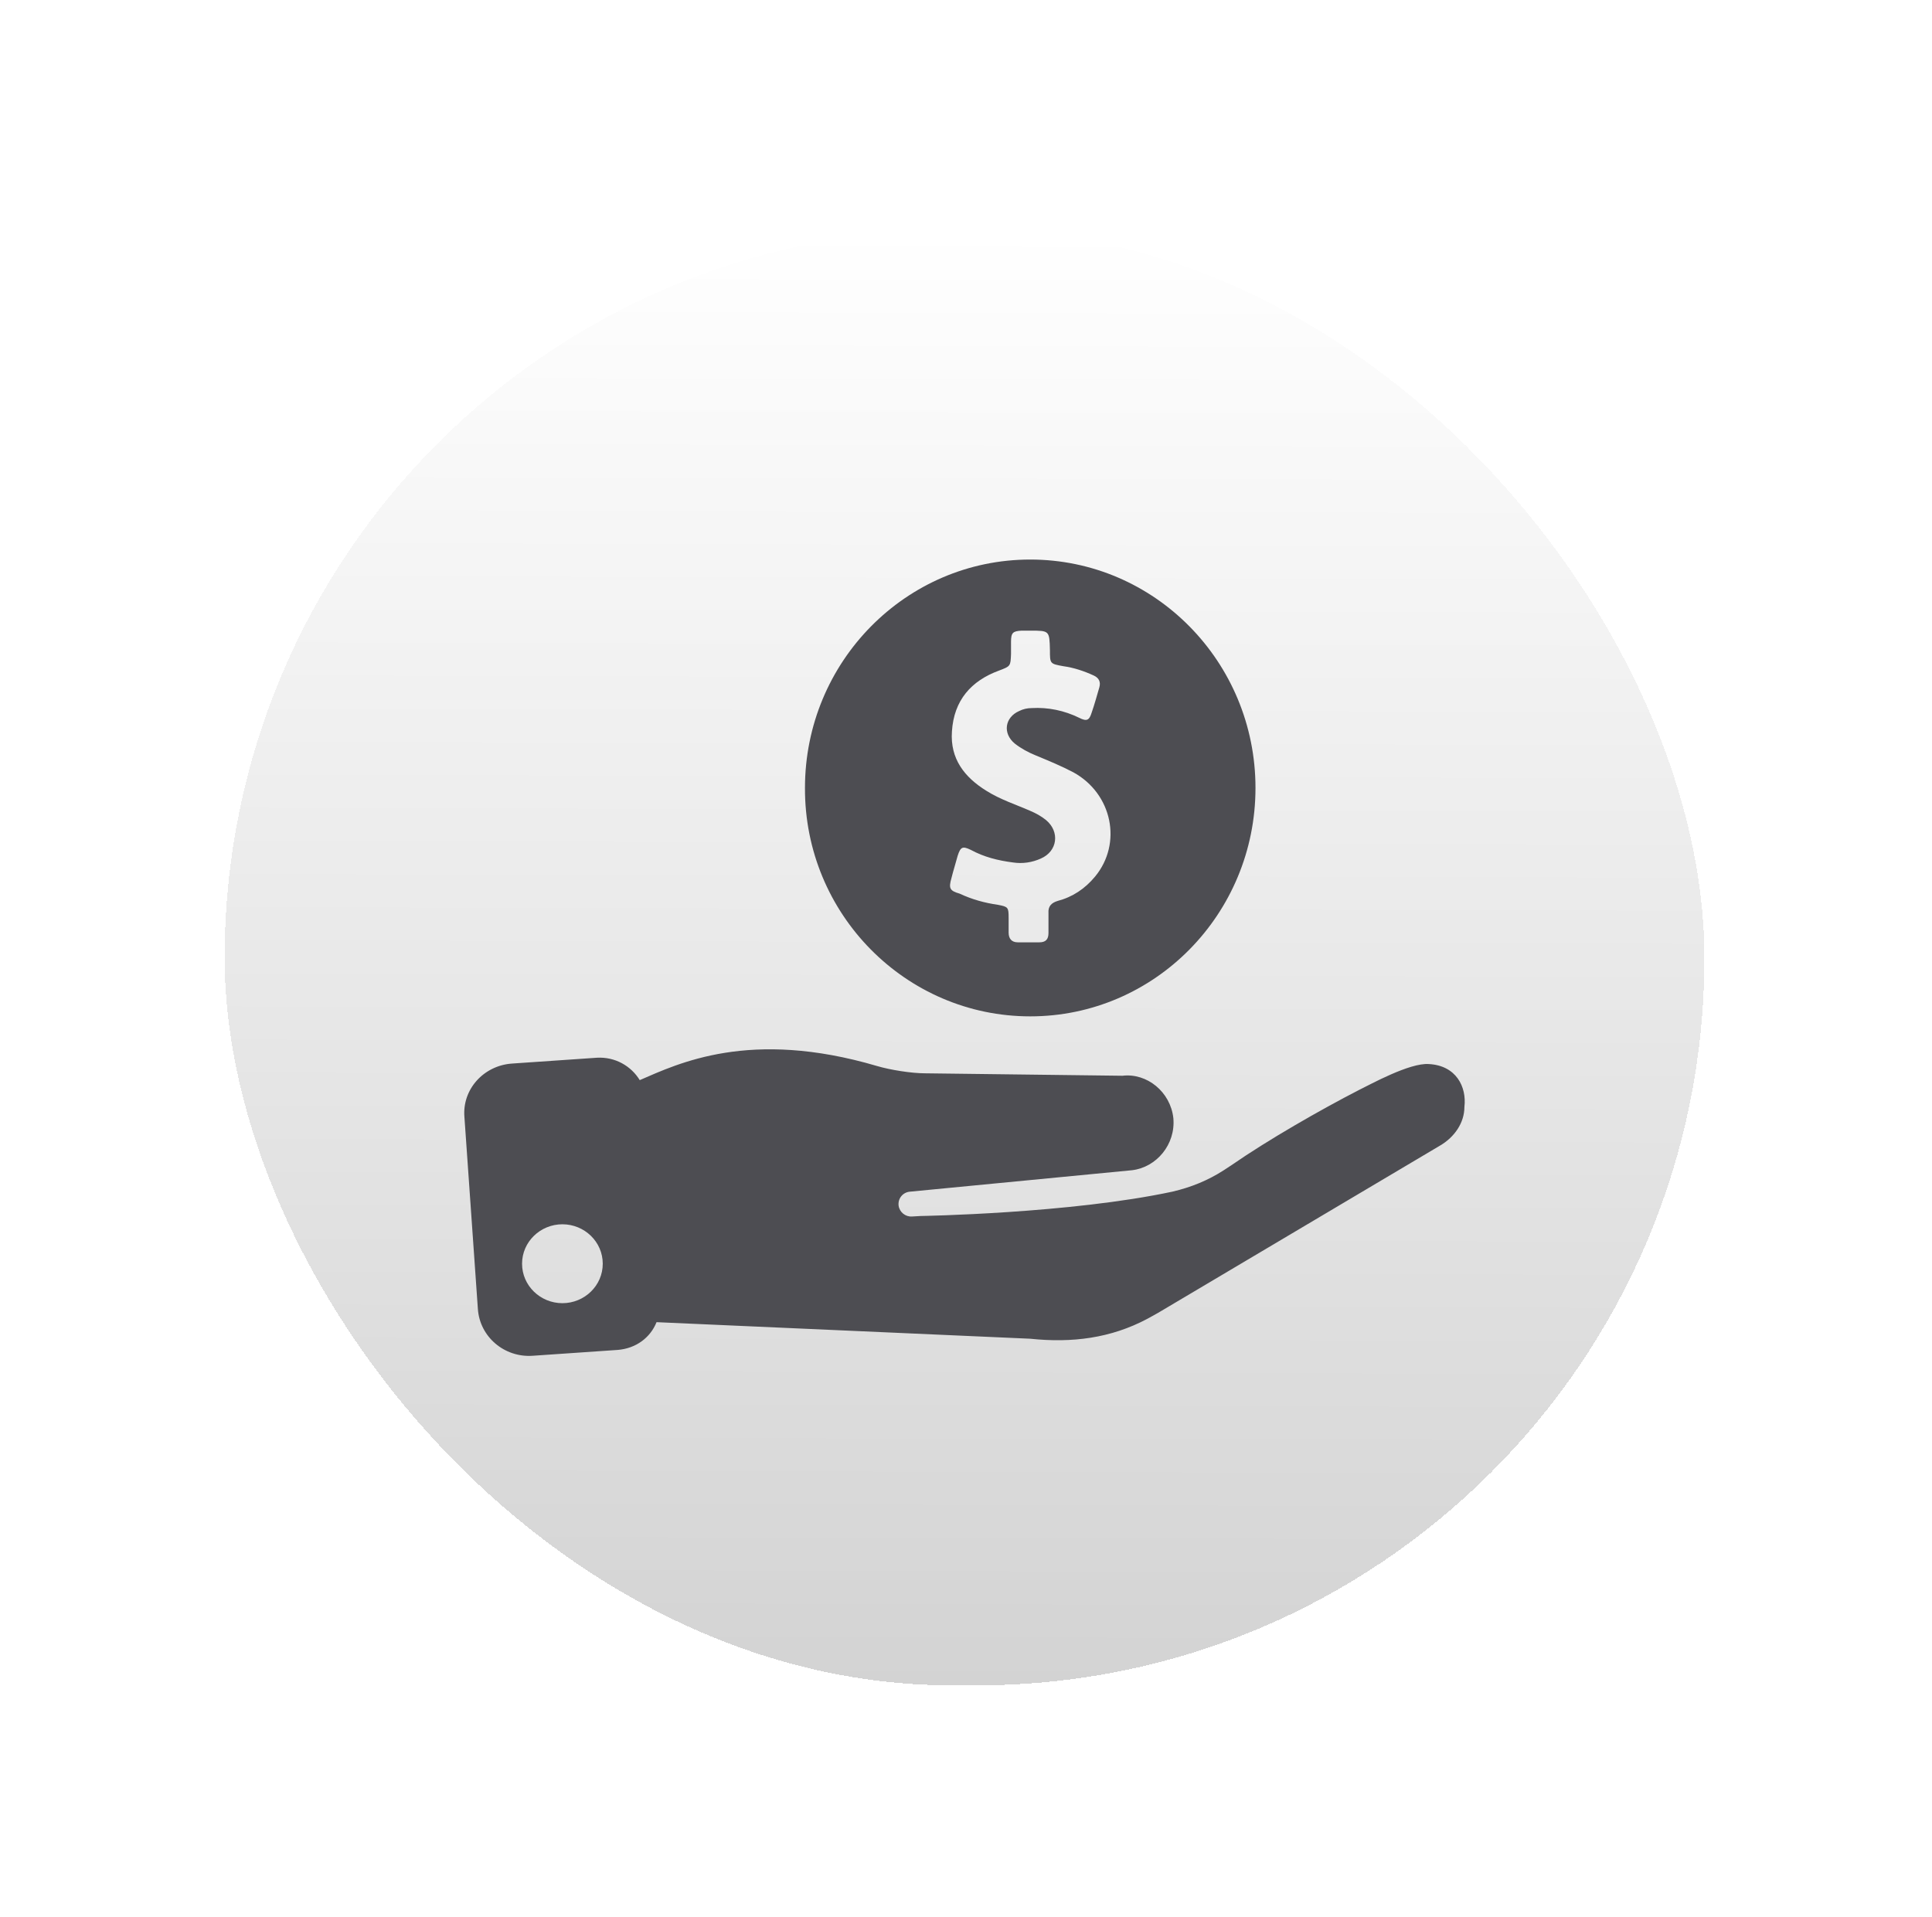
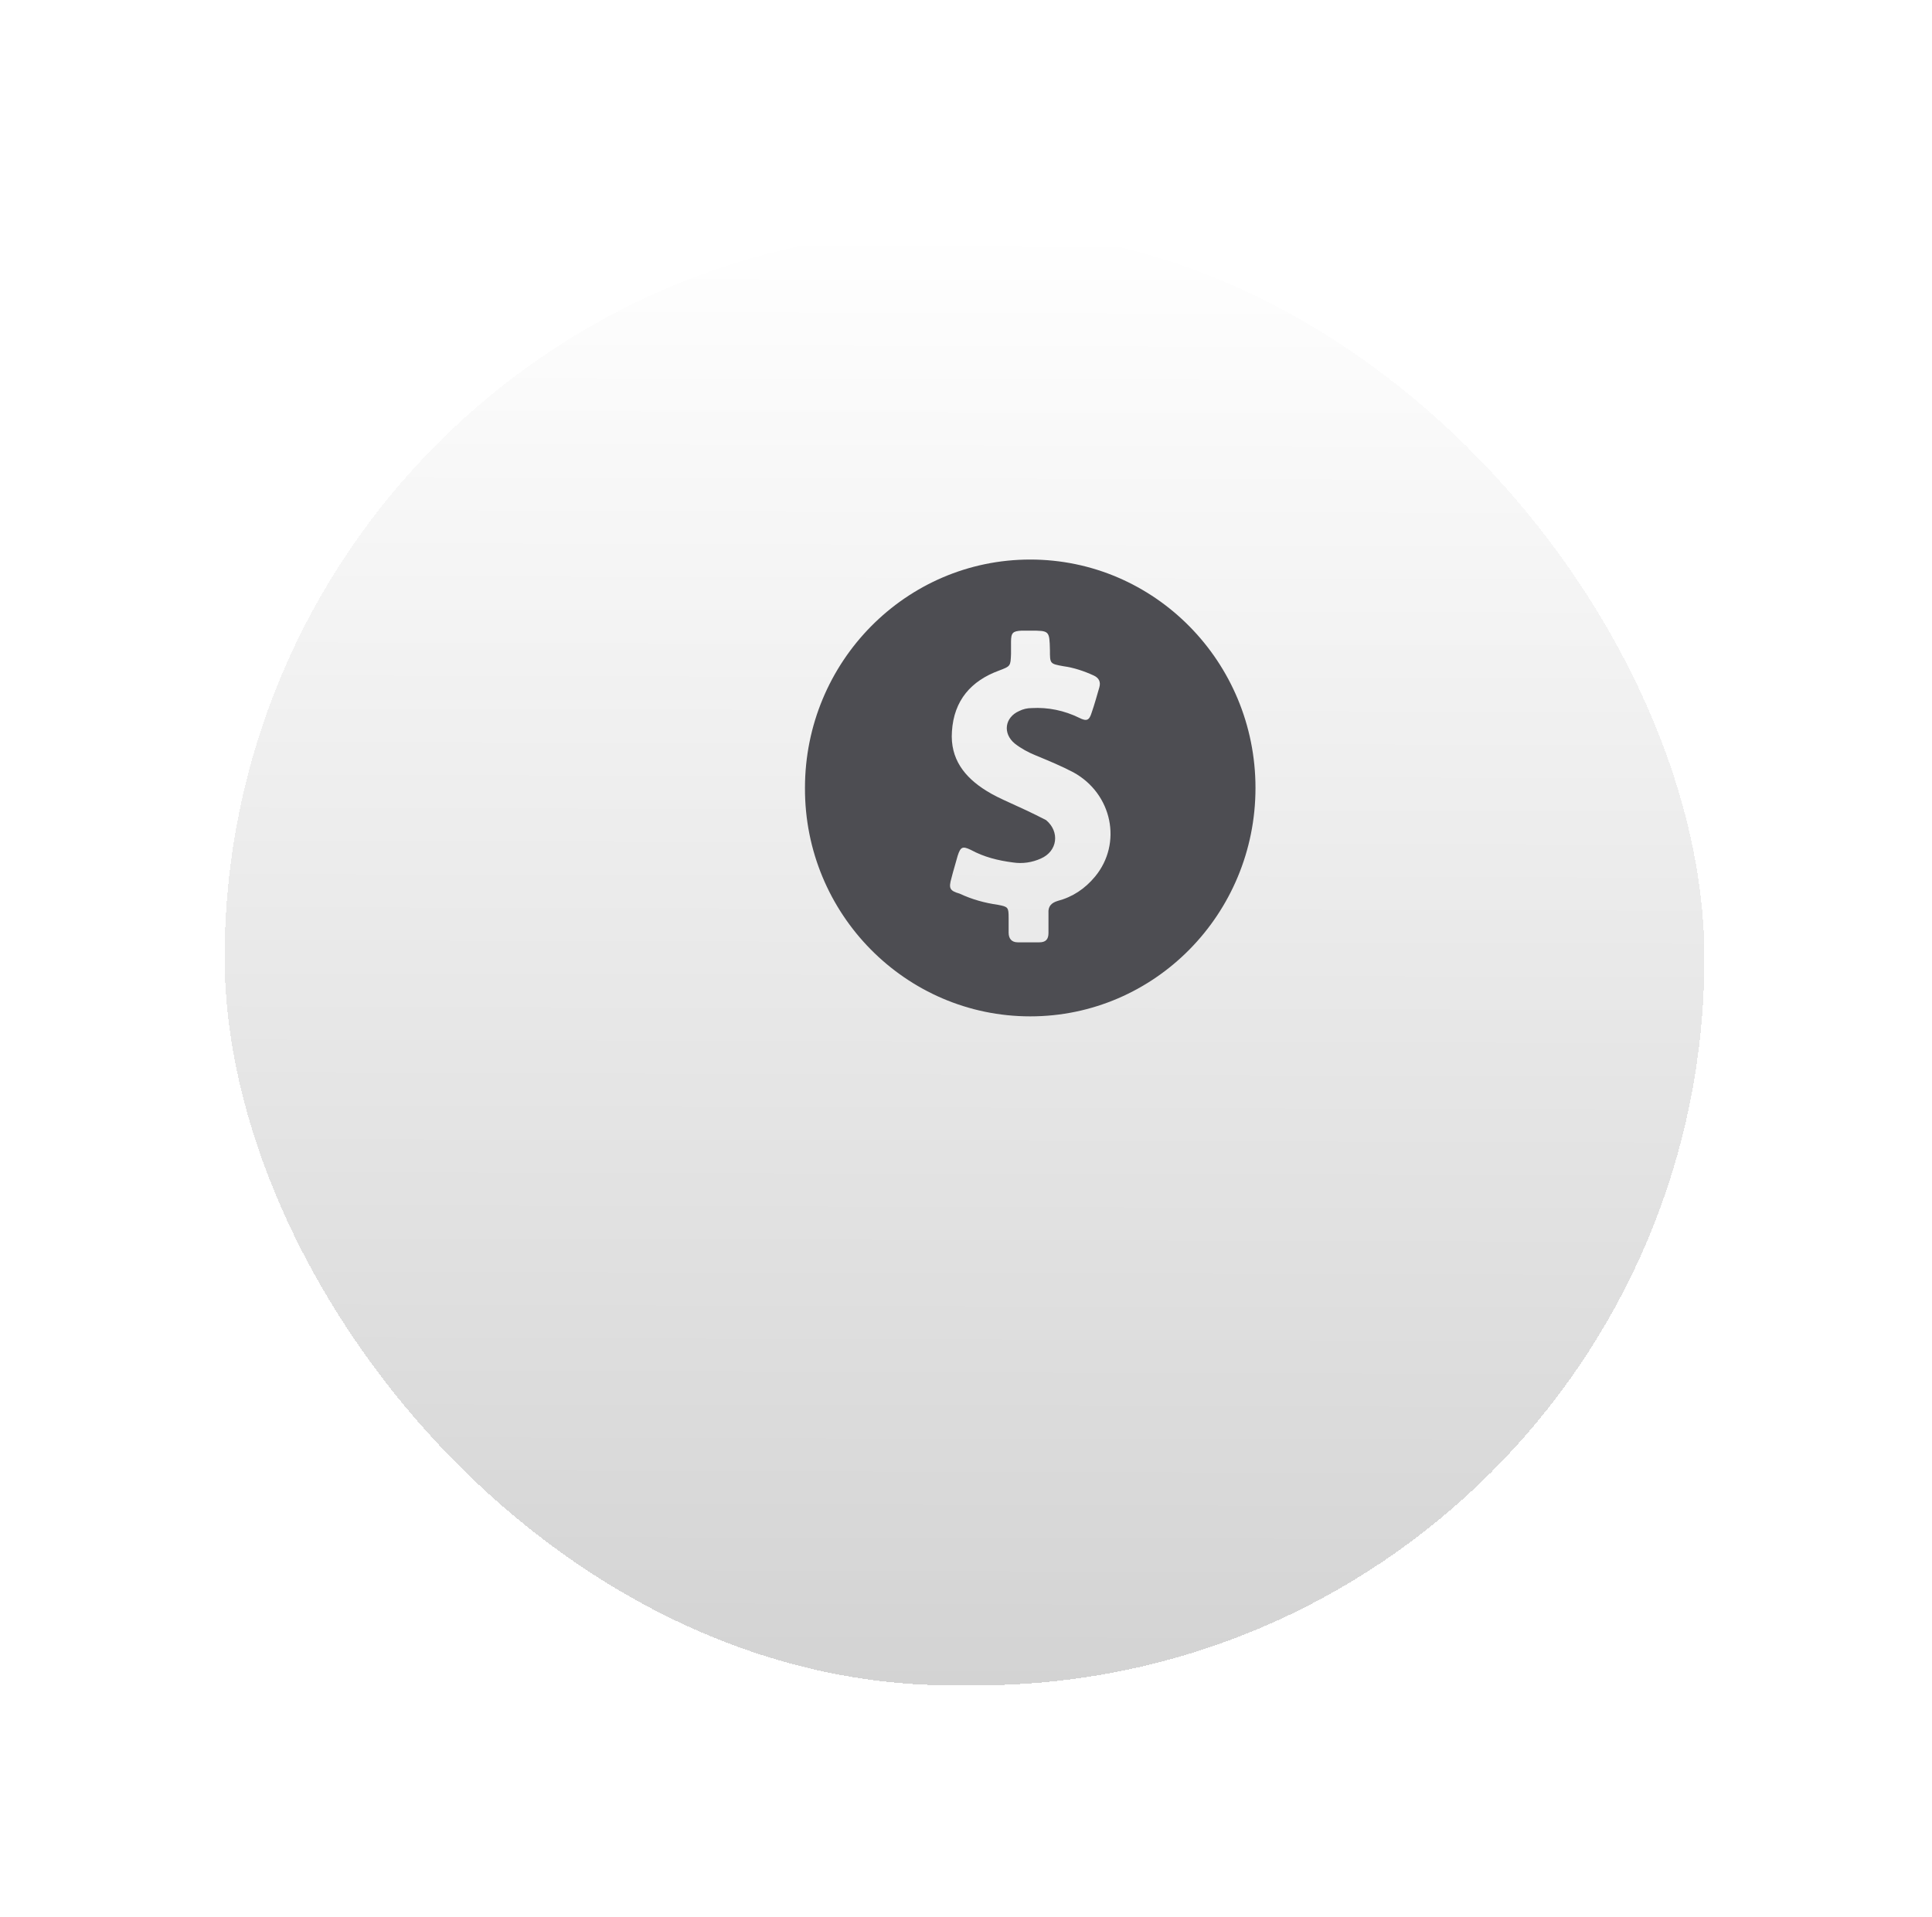
<svg xmlns="http://www.w3.org/2000/svg" width="129" height="128" viewBox="0 0 129 128" fill="none">
  <g filter="url(#filter0_d_3368_2880)">
    <rect x="15" y="11.367" width="98.803" height="97.183" rx="48.592" fill="url(#paint0_linear_3368_2880)" shape-rendering="crispEdges" />
-     <path d="M95.406 67.059C94.123 66.961 91.493 68.425 90.755 68.783C88.158 70.116 84.598 72.165 82.257 73.791C82.097 73.889 81.872 74.052 81.712 74.149C80.654 74.832 79.531 75.287 78.281 75.58C71.45 77.043 61.476 77.206 61.476 77.206L60.899 77.239C60.45 77.271 60.065 76.946 60.001 76.523C59.937 76.035 60.29 75.612 60.771 75.58L75.587 74.149C77.222 73.954 78.505 72.425 78.345 70.669C78.152 68.913 76.581 67.644 74.945 67.84L61.765 67.677C60.867 67.677 59.424 67.449 58.558 67.189C50.059 64.685 45.281 67.026 42.716 68.132C42.138 67.189 41.08 66.571 39.861 66.636L34.185 67.026C32.293 67.157 30.85 68.75 31.01 70.604L31.908 83.418C32.036 85.272 33.672 86.67 35.564 86.54L41.24 86.15C42.459 86.052 43.421 85.337 43.838 84.296L68.788 85.402C71.578 85.695 74.176 85.369 76.613 84.069L77.318 83.678L96.175 72.49C97.105 71.938 97.779 70.994 97.779 69.921C97.939 68.588 97.234 67.156 95.406 67.059ZM37.552 83.028C36.077 83.028 34.858 81.857 34.858 80.393C34.858 78.93 36.077 77.759 37.552 77.759C39.028 77.759 40.246 78.93 40.246 80.393C40.246 81.857 39.028 83.028 37.552 83.028Z" fill="#4D4D52" />
-     <path d="M68.789 63.874C77.095 63.874 83.829 57.044 83.829 48.62C83.829 40.197 77.095 33.367 68.789 33.367C60.483 33.367 53.748 40.197 53.748 48.62C53.716 57.044 60.483 63.874 68.789 63.874ZM63.529 54.637C63.658 54.117 63.818 53.629 63.946 53.141C64.139 52.556 64.267 52.491 64.812 52.751C65.71 53.239 66.64 53.466 67.634 53.596C68.276 53.694 68.917 53.596 69.494 53.336C70.617 52.848 70.777 51.547 69.847 50.767C69.526 50.507 69.174 50.312 68.789 50.149C67.827 49.726 66.8 49.401 65.87 48.816C64.395 47.905 63.433 46.669 63.561 44.848C63.69 42.766 64.844 41.465 66.704 40.782C67.474 40.49 67.474 40.49 67.506 39.677V38.864C67.506 38.246 67.634 38.148 68.212 38.115H68.789C70.072 38.115 70.072 38.115 70.104 39.416C70.104 40.327 70.104 40.327 71.001 40.49C71.707 40.587 72.38 40.815 73.022 41.108C73.375 41.27 73.503 41.53 73.407 41.888C73.246 42.441 73.086 43.026 72.894 43.579C72.733 44.1 72.573 44.197 72.06 43.937C71.066 43.449 69.975 43.222 68.885 43.287C68.596 43.287 68.308 43.352 68.051 43.482C67.089 43.905 66.929 44.978 67.763 45.661C68.179 45.986 68.66 46.246 69.141 46.441C70.007 46.799 70.873 47.157 71.675 47.58C74.273 49.011 74.946 52.328 73.118 54.539C72.445 55.353 71.611 55.906 70.617 56.166C70.2 56.296 69.975 56.523 70.007 56.979C70.007 57.434 70.007 57.889 70.007 58.312C70.007 58.735 69.815 58.93 69.398 58.93C68.917 58.93 68.436 58.93 67.955 58.93C67.538 58.93 67.346 58.67 67.346 58.28C67.346 57.955 67.346 57.629 67.346 57.304C67.346 56.589 67.314 56.556 66.64 56.426C65.742 56.296 64.908 56.068 64.075 55.678C63.401 55.483 63.337 55.32 63.529 54.637Z" fill="#4D4D52" />
+     <path d="M68.789 63.874C77.095 63.874 83.829 57.044 83.829 48.62C83.829 40.197 77.095 33.367 68.789 33.367C60.483 33.367 53.748 40.197 53.748 48.62C53.716 57.044 60.483 63.874 68.789 63.874ZM63.529 54.637C63.658 54.117 63.818 53.629 63.946 53.141C64.139 52.556 64.267 52.491 64.812 52.751C65.71 53.239 66.64 53.466 67.634 53.596C68.276 53.694 68.917 53.596 69.494 53.336C70.617 52.848 70.777 51.547 69.847 50.767C67.827 49.726 66.8 49.401 65.87 48.816C64.395 47.905 63.433 46.669 63.561 44.848C63.69 42.766 64.844 41.465 66.704 40.782C67.474 40.49 67.474 40.49 67.506 39.677V38.864C67.506 38.246 67.634 38.148 68.212 38.115H68.789C70.072 38.115 70.072 38.115 70.104 39.416C70.104 40.327 70.104 40.327 71.001 40.49C71.707 40.587 72.38 40.815 73.022 41.108C73.375 41.27 73.503 41.53 73.407 41.888C73.246 42.441 73.086 43.026 72.894 43.579C72.733 44.1 72.573 44.197 72.06 43.937C71.066 43.449 69.975 43.222 68.885 43.287C68.596 43.287 68.308 43.352 68.051 43.482C67.089 43.905 66.929 44.978 67.763 45.661C68.179 45.986 68.66 46.246 69.141 46.441C70.007 46.799 70.873 47.157 71.675 47.58C74.273 49.011 74.946 52.328 73.118 54.539C72.445 55.353 71.611 55.906 70.617 56.166C70.2 56.296 69.975 56.523 70.007 56.979C70.007 57.434 70.007 57.889 70.007 58.312C70.007 58.735 69.815 58.93 69.398 58.93C68.917 58.93 68.436 58.93 67.955 58.93C67.538 58.93 67.346 58.67 67.346 58.28C67.346 57.955 67.346 57.629 67.346 57.304C67.346 56.589 67.314 56.556 66.64 56.426C65.742 56.296 64.908 56.068 64.075 55.678C63.401 55.483 63.337 55.32 63.529 54.637Z" fill="#4D4D52" />
  </g>
  <defs>
    <filter id="filter0_d_3368_2880" x="0" y="0.367" width="128.803" height="127.184" filterUnits="userSpaceOnUse" color-interpolation-filters="sRGB">
      <feFlood flood-opacity="0" result="BackgroundImageFix" />
      <feColorMatrix in="SourceAlpha" type="matrix" values="0 0 0 0 0 0 0 0 0 0 0 0 0 0 0 0 0 0 127 0" result="hardAlpha" />
      <feMorphology radius="5" operator="dilate" in="SourceAlpha" result="effect1_dropShadow_3368_2880" />
      <feOffset dy="4" />
      <feGaussianBlur stdDeviation="5" />
      <feComposite in2="hardAlpha" operator="out" />
      <feColorMatrix type="matrix" values="0 0 0 0 0 0 0 0 0 0 0 0 0 0 0 0 0 0 0.2 0" />
      <feBlend mode="normal" in2="BackgroundImageFix" result="effect1_dropShadow_3368_2880" />
      <feBlend mode="normal" in="SourceGraphic" in2="effect1_dropShadow_3368_2880" result="shape" />
    </filter>
    <linearGradient id="paint0_linear_3368_2880" x1="64.401" y1="11.367" x2="64" y2="168.367" gradientUnits="userSpaceOnUse">
      <stop stop-color="white" />
      <stop offset="1" stop-color="#B8B8B8" />
    </linearGradient>
  </defs>
</svg>